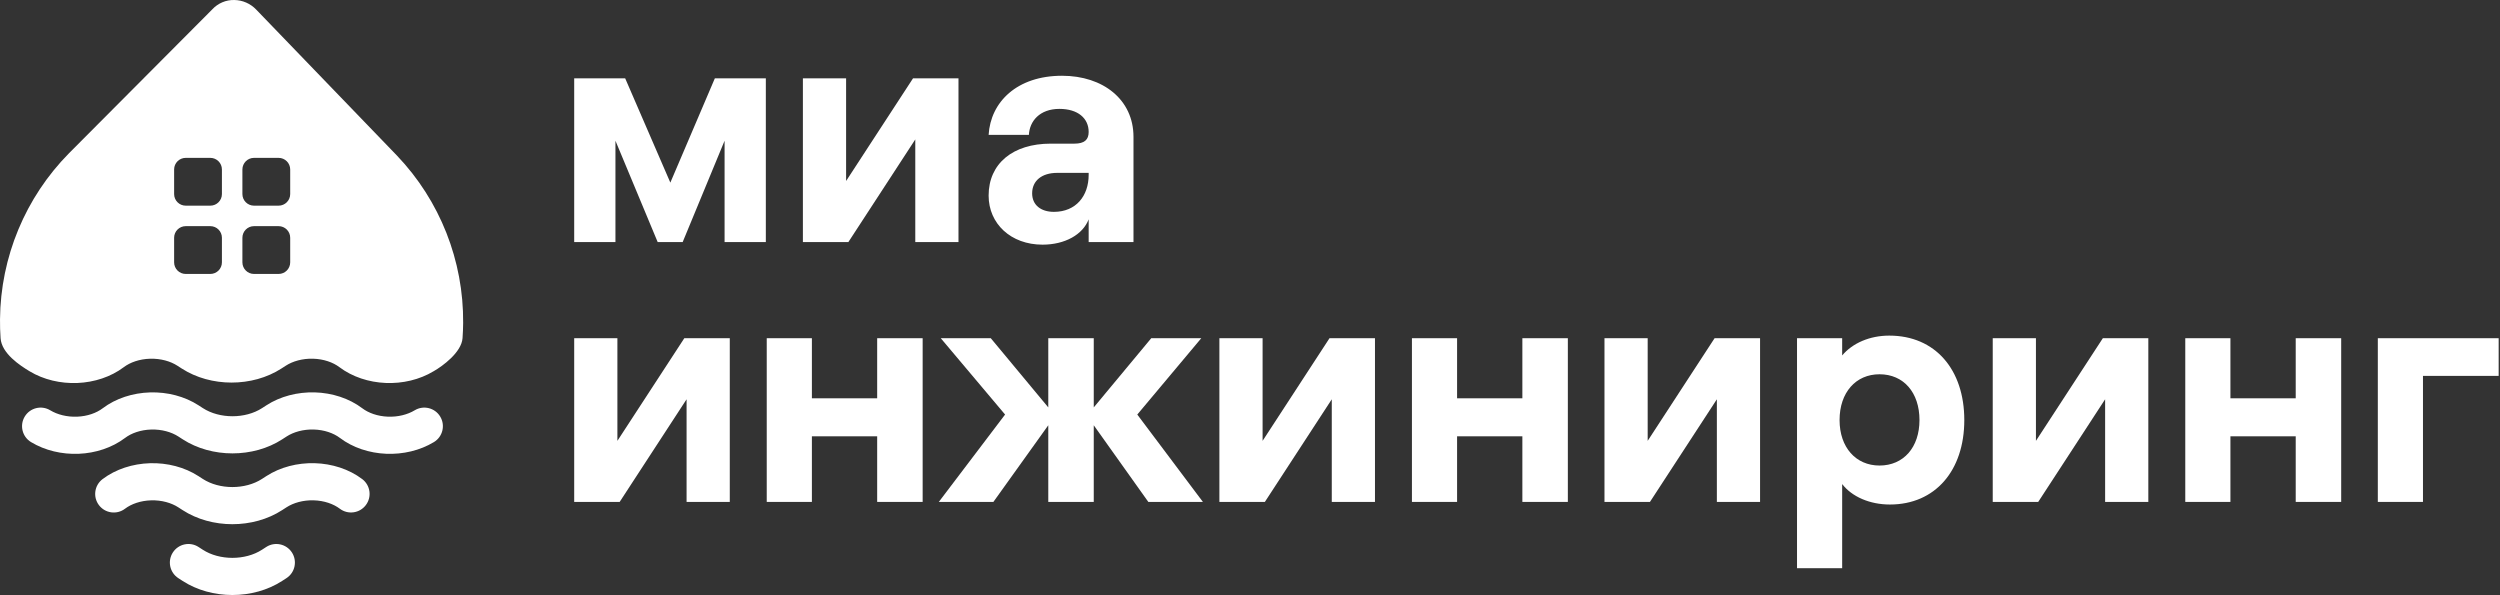
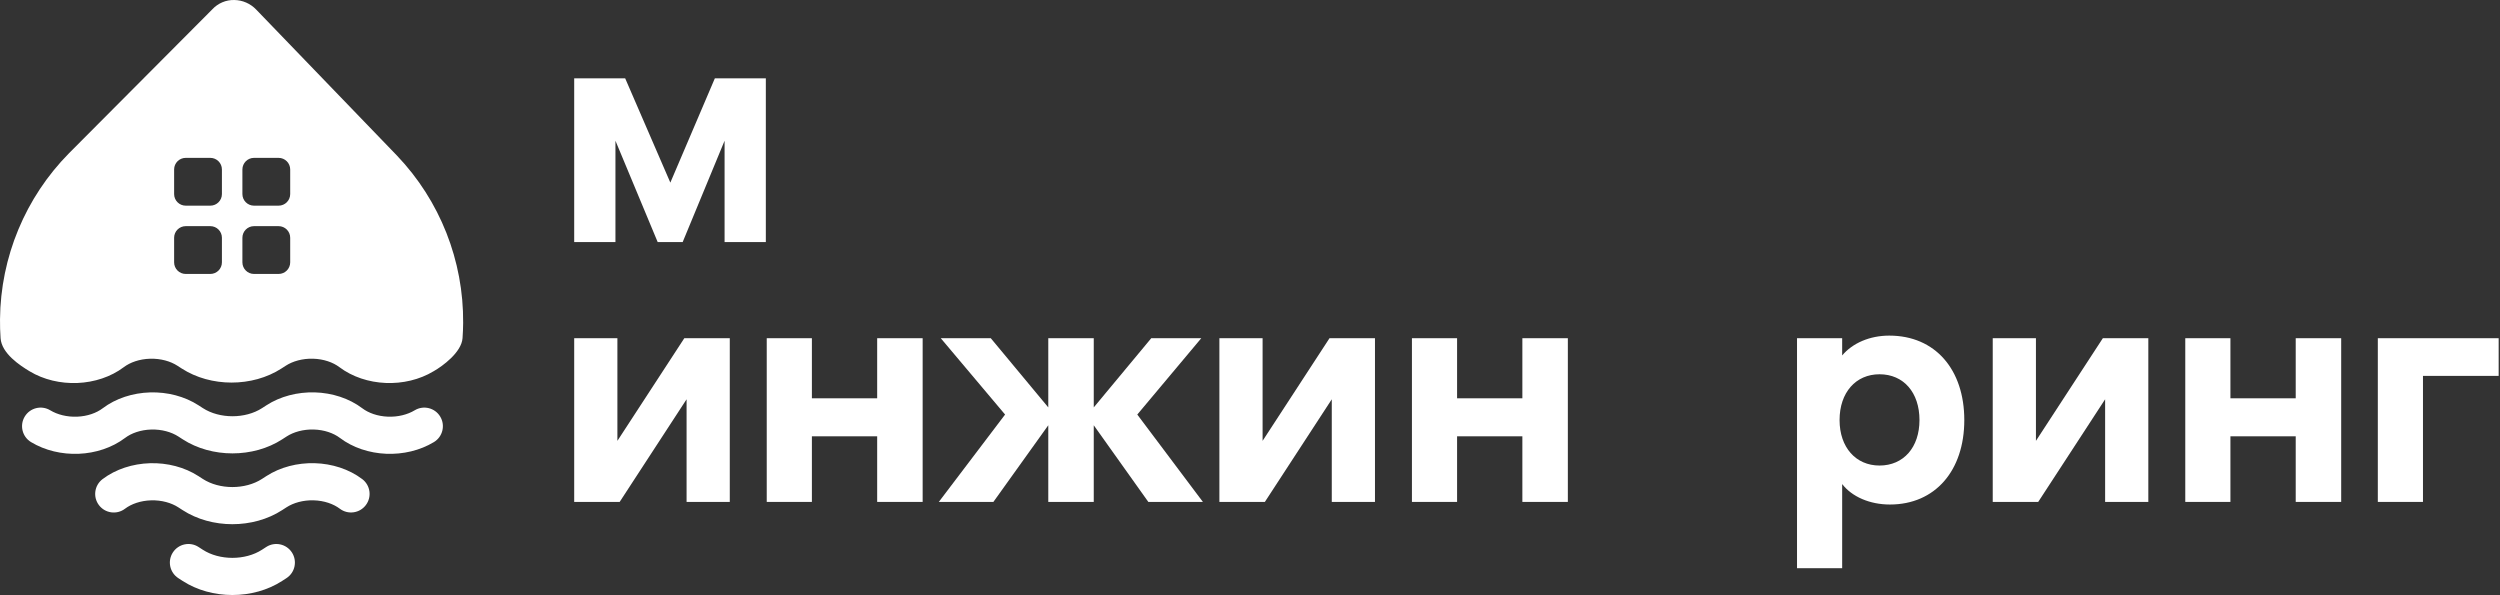
<svg xmlns="http://www.w3.org/2000/svg" width="924" height="220" viewBox="0 0 924 220" fill="none">
  <rect x="0" y="0" width="924" height="220" fill="#333333" stroke="none" />
  <path d="M878.843 185.509V125.003H923.502V138.929H895.53V185.509H878.843Z" fill="white" />
  <path d="M848.497 185.509V161.259H824.366V185.509H807.679V125.003H824.366V147.212H848.497V125.003H865.304V185.509H848.497Z" fill="white" />
  <path d="M736.515 185.509V125.003H752.482V162.939L777.213 125.003H794.02V185.509H778.053V147.573L753.322 185.509H736.515Z" fill="white" />
  <path d="M664.178 210V125.003H680.865V131.365C684.707 126.803 691.07 124.042 698.273 124.042C715.32 124.042 726.005 136.648 726.005 155.256C726.005 173.984 715.2 186.47 698.513 186.47C691.07 186.47 684.467 183.588 680.865 178.906V210H664.178ZM694.671 172.063C703.555 172.063 709.438 165.34 709.438 155.256C709.438 145.051 703.555 138.329 694.671 138.329C685.907 138.329 679.905 145.051 679.905 155.256C679.905 165.34 685.907 172.063 694.671 172.063Z" fill="white" />
-   <path d="M593.014 185.509V125.003H608.981V162.939L633.712 125.003H650.519V185.509H634.552V147.573L609.821 185.509H593.014Z" fill="white" />
  <path d="M562.668 185.509V161.259H538.537V185.509H521.85V125.003H538.537V147.212H562.668V125.003H579.475V185.509H562.668Z" fill="white" />
  <path d="M450.687 185.509V125.003H466.654V162.939L491.384 125.003H508.192V185.509H492.225V147.573L467.494 185.509H450.687Z" fill="white" />
  <path d="M346.987 185.509L371.478 153.215L347.708 125.003H366.196L387.445 150.574V125.003H404.252V150.574L425.502 125.003H443.99L420.34 153.215L444.59 185.509H424.421L404.252 157.177V185.509H387.445V157.177L367.156 185.509H346.987Z" fill="white" />
  <path d="M324.204 185.509V161.259H300.073V185.509H283.386V125.003H300.073V147.212H324.204V125.003H341.011V185.509H324.204Z" fill="white" />
  <path d="M212.222 185.509V125.003H228.189V162.939L252.92 125.003H269.727V185.509H253.76V147.573L229.029 185.509H212.222Z" fill="white" />
-   <path d="M385.322 90.427C373.557 90.427 365.394 82.624 365.394 72.299C365.394 60.414 374.398 53.091 388.324 53.091H397.087C400.809 53.091 402.37 51.65 402.37 48.769C402.37 43.727 398.408 40.245 391.565 40.245C384.242 40.245 380.52 44.807 380.28 49.85H365.394C366.114 37.724 375.838 28 392.525 28C407.772 28 418.937 36.884 418.937 50.57V89.467H402.37V81.063C400.209 86.706 393.606 90.427 385.322 90.427ZM389.524 78.302C397.688 78.302 402.37 72.419 402.37 64.616V63.896H390.725C385.082 63.896 381.481 66.777 381.481 71.459C381.481 75.781 384.722 78.302 389.524 78.302Z" fill="white" />
-   <path d="M296.751 89.467V28.96H312.718V66.897L337.449 28.96H354.256V89.467H338.289V51.53L313.558 89.467H296.751Z" fill="white" />
  <path d="M212.222 89.467V28.96H231.07L247.757 67.497L264.205 28.96H283.053V89.467H267.806V52.011L252.319 89.467H243.075L227.468 52.011V89.467H212.222Z" fill="white" />
  <path fill-rule="evenodd" clip-rule="evenodd" d="M115.943 184.921C112.066 184.809 108.467 185.828 105.871 187.513L104.299 188.53C104.298 188.531 104.296 188.532 104.295 188.533C104.295 188.533 104.294 188.533 104.294 188.534C93.578 195.481 78.2 195.481 67.485 188.532C67.484 188.532 67.483 188.531 67.482 188.53L65.913 187.515C63.315 185.83 59.715 184.814 55.838 184.927C51.958 185.04 48.528 186.262 46.188 188.034C43.165 190.321 38.86 189.725 36.572 186.702C34.284 183.679 34.88 179.374 37.903 177.086C42.804 173.377 49.083 171.389 55.438 171.204C61.794 171.018 68.198 172.636 73.377 175.992C73.377 175.992 73.378 175.992 73.378 175.993C73.379 175.993 73.38 175.994 73.381 175.995L74.953 177.012C81.125 181.016 90.656 181.016 96.828 177.012L98.396 175.997C98.397 175.996 98.398 175.996 98.399 175.995C103.576 172.636 109.98 171.015 116.337 171.197C122.691 171.38 128.971 173.364 133.875 177.07C136.899 179.356 137.498 183.661 135.212 186.686C132.926 189.71 128.621 190.309 125.596 188.023C123.254 186.252 119.823 185.032 115.943 184.921Z" fill="white" />
  <path fill-rule="evenodd" clip-rule="evenodd" d="M63.884 204.196C65.944 201.013 70.194 200.103 73.376 202.163L74.953 203.183C81.125 207.187 90.655 207.187 96.827 203.183L98.403 202.163C101.586 200.103 105.836 201.013 107.896 204.196C109.956 207.378 109.046 211.628 105.863 213.688L104.299 214.701C104.298 214.701 104.297 214.702 104.296 214.703C93.581 221.652 78.2 221.652 67.484 214.703C67.483 214.702 67.482 214.702 67.481 214.701L65.917 213.688C62.734 211.628 61.824 207.378 63.884 204.196Z" fill="white" />
  <path fill-rule="evenodd" clip-rule="evenodd" d="M115.974 158.75C112.097 158.638 108.498 159.657 105.902 161.342L104.33 162.359C104.329 162.36 104.327 162.361 104.326 162.362C104.326 162.362 104.325 162.363 104.325 162.363C93.609 169.31 78.23 169.31 67.515 162.361C67.514 162.36 67.513 162.36 67.513 162.359L65.944 161.344C63.346 159.66 59.746 158.643 55.869 158.756C51.989 158.869 48.559 160.091 46.219 161.863L46.215 161.866C41.425 165.485 35.32 167.463 29.117 167.722C22.909 167.981 16.631 166.518 11.462 163.39C8.218 161.428 7.18 157.207 9.143 153.964C11.106 150.72 15.326 149.682 18.57 151.645C21.21 153.242 24.768 154.162 28.545 154.005C32.325 153.847 35.651 152.64 37.936 150.914C42.836 147.206 49.115 145.218 55.469 145.033C61.826 144.847 68.232 146.466 73.412 149.823C73.412 149.824 73.412 149.824 73.412 149.824L74.984 150.841C81.156 154.845 90.687 154.845 96.859 150.841L98.427 149.826C98.428 149.825 98.429 149.825 98.43 149.824C103.607 146.465 110.011 144.844 116.368 145.026C122.722 145.209 129.002 147.194 133.906 150.9L133.908 150.902C136.192 152.629 139.517 153.839 143.298 153.998C147.074 154.158 150.634 153.24 153.276 151.643C156.521 149.682 160.741 150.722 162.702 153.967C164.663 157.211 163.622 161.431 160.378 163.392C155.207 166.518 148.927 167.977 142.719 167.715C136.517 167.454 130.414 165.473 125.627 161.852C123.285 160.082 119.854 158.861 115.974 158.75Z" fill="white" />
  <path fill-rule="evenodd" clip-rule="evenodd" d="M0.217 125.022C0.054 122.694 -0.018 120.354 0.004 118.004C0.217 95.001 9.367 72.985 25.513 56.631L78.485 3.435C79.518 2.321 80.774 1.44 82.171 0.848C83.568 0.256 85.075 -0.032 86.591 0.003C88.11 0.024 89.609 0.348 91.001 0.957C92.392 1.566 93.649 2.448 94.697 3.549L146.756 57.547C162.611 74.183 171.372 96.357 171.18 119.36C171.165 121.24 171.089 123.114 170.955 124.978C170.579 130.211 163.589 135.332 160.235 137.226C155.054 140.348 148.764 141.806 142.546 141.544C136.334 141.283 130.221 139.305 125.424 135.687C123.072 133.913 119.626 132.69 115.727 132.579C111.833 132.467 108.217 133.488 105.61 135.175L104.033 136.193L104.029 136.195C93.294 143.138 77.889 143.138 67.154 136.195L67.15 136.193L65.577 135.178C62.968 133.49 59.351 132.472 55.456 132.585C51.557 132.699 48.113 133.923 45.762 135.697L45.758 135.7C40.959 139.317 34.843 141.293 28.631 141.551C22.413 141.81 16.124 140.349 10.945 137.224C7.369 135.074 0.61 130.64 0.217 125.022ZM68.645 58.348C66.275 58.348 64.355 60.269 64.355 62.639V71.724C64.355 74.093 66.275 76.014 68.645 76.014H77.73C80.1 76.014 82.021 74.093 82.021 71.724V62.639C82.021 60.269 80.1 58.348 77.73 58.348H68.645ZM68.645 83.585C66.275 83.585 64.355 85.506 64.355 87.876V96.961C64.355 99.33 66.275 101.251 68.645 101.251H77.73C80.1 101.251 82.021 99.33 82.021 96.961V87.876C82.021 85.506 80.1 83.585 77.73 83.585H68.645ZM89.592 62.639C89.592 60.269 91.513 58.348 93.882 58.348H102.967C105.337 58.348 107.258 60.269 107.258 62.639V71.724C107.258 74.093 105.337 76.014 102.967 76.014H93.882C91.513 76.014 89.592 74.093 89.592 71.724V62.639ZM93.882 83.585C91.513 83.585 89.592 85.506 89.592 87.876V96.961C89.592 99.33 91.513 101.251 93.882 101.251H102.967C105.337 101.251 107.258 99.33 107.258 96.961V87.876C107.258 85.506 105.337 83.585 102.967 83.585H93.882Z" fill="white" />
</svg>